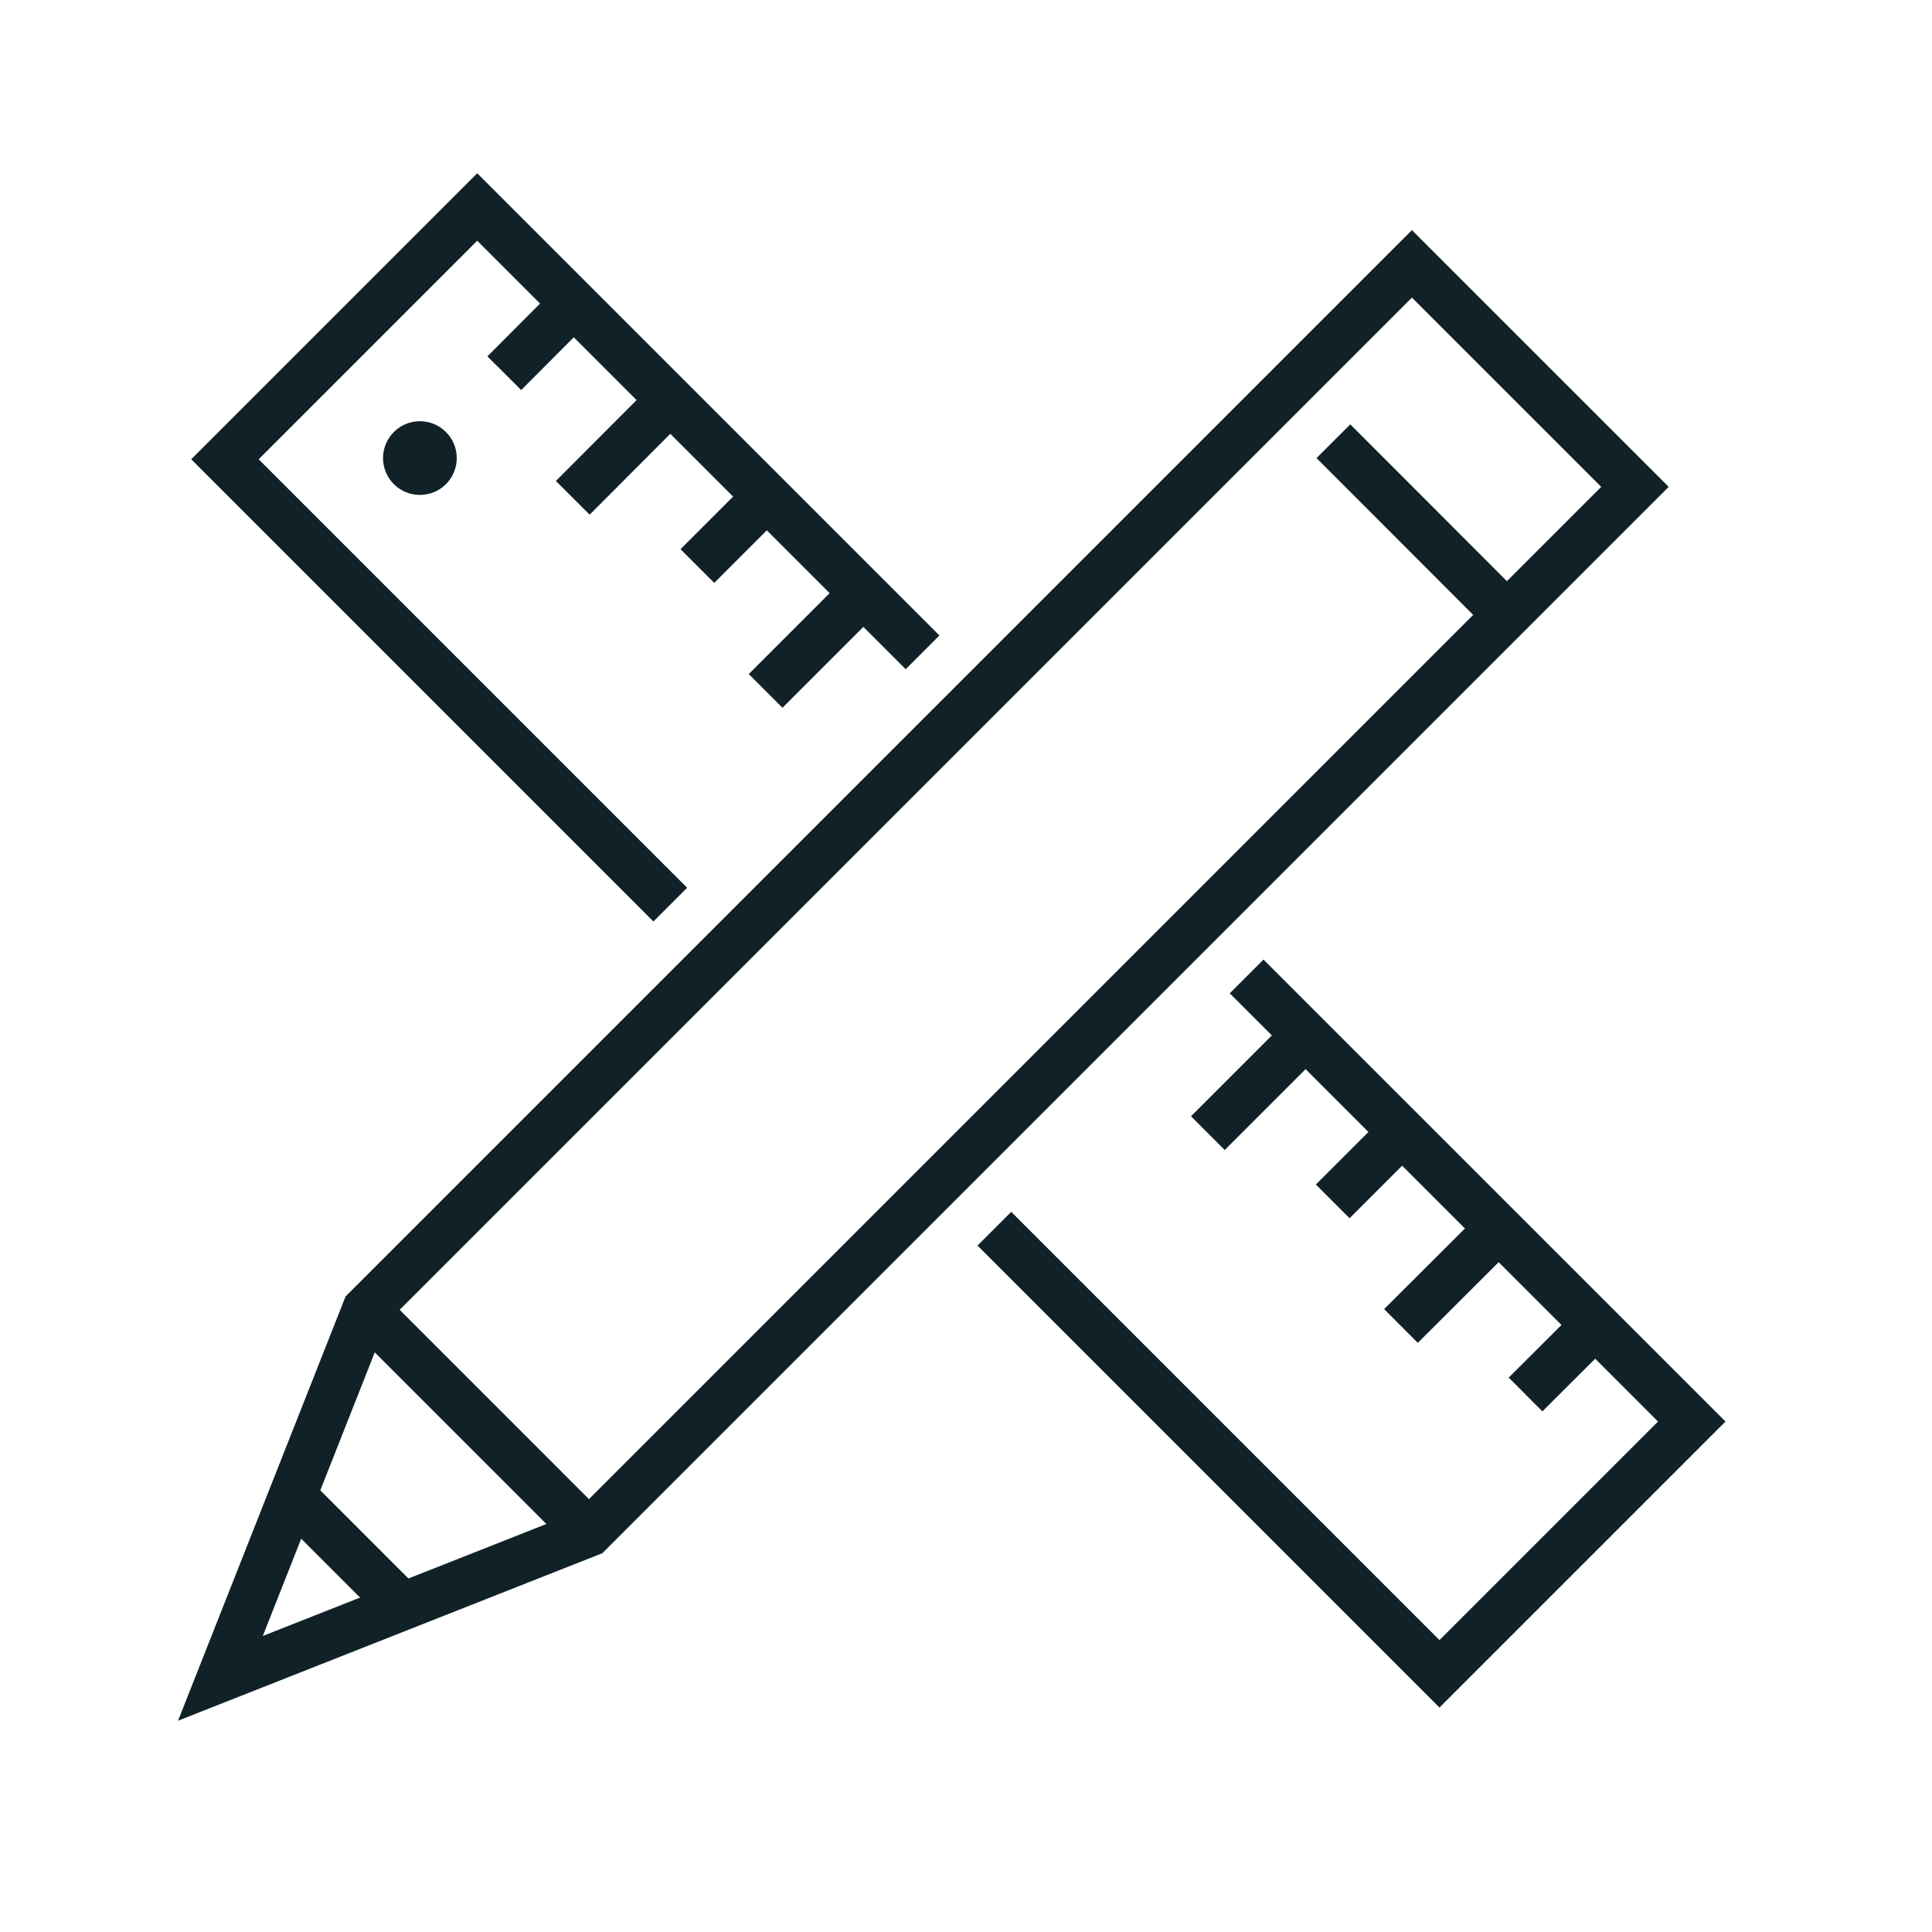
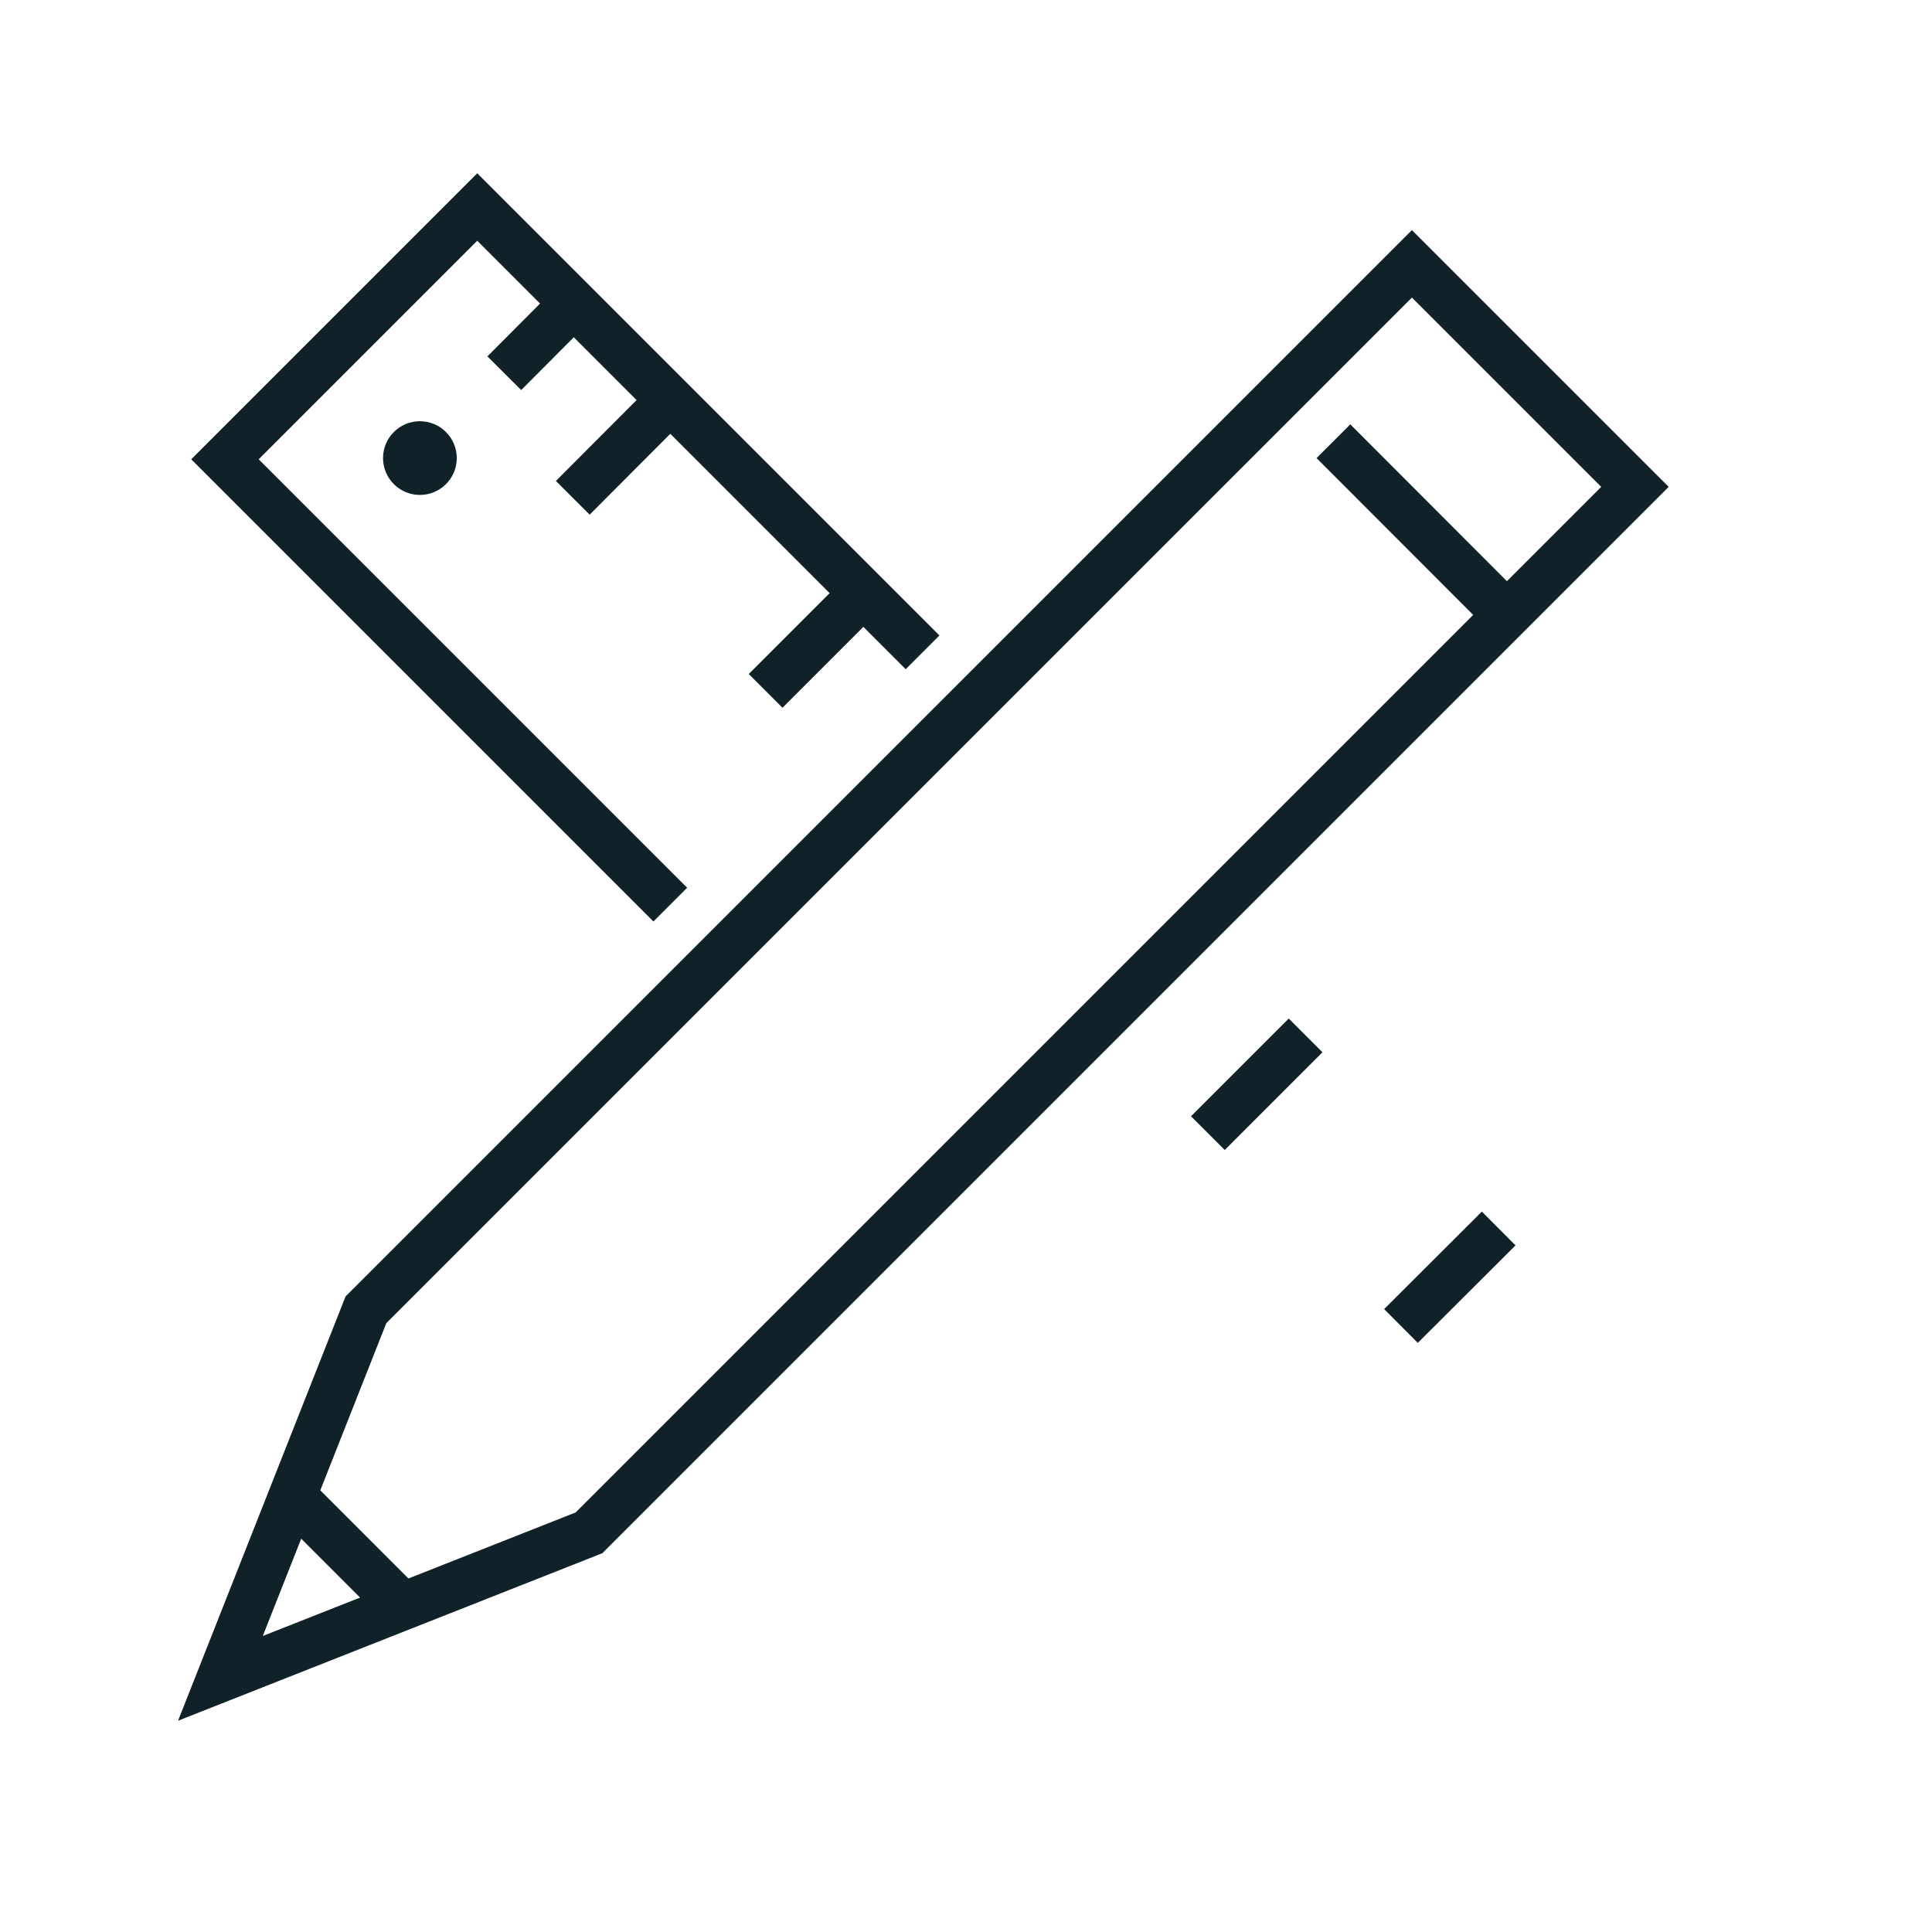
<svg xmlns="http://www.w3.org/2000/svg" width="81" height="81" viewBox="0 0 81 81" fill="none">
  <path d="M28.102 37.927L9.431 19.256L20.008 8.679L38.679 27.35" stroke="#102228" stroke-width="2" stroke-miterlimit="10" />
-   <path d="M52.266 40.938L70.928 59.599L60.351 70.176L41.689 51.514" stroke="#102228" stroke-width="2" stroke-miterlimit="10" />
-   <path d="M63.959 58.464L66.88 55.553" stroke="#102228" stroke-width="2" stroke-miterlimit="10" />
  <path d="M58.736 55.592L62.833 51.505" stroke="#102228" stroke-width="2" stroke-miterlimit="10" />
-   <path d="M55.875 50.369L58.786 47.458" stroke="#102228" stroke-width="2" stroke-miterlimit="10" />
  <path d="M50.641 47.507L54.738 43.41" stroke="#102228" stroke-width="2" stroke-miterlimit="10" />
  <path d="M32.099 28.966L36.196 24.869" stroke="#102228" stroke-width="2" stroke-miterlimit="10" />
-   <path d="M29.238 23.732L32.149 20.821" stroke="#102228" stroke-width="2" stroke-miterlimit="10" />
  <path d="M24.014 20.871L28.102 16.773" stroke="#102228" stroke-width="2" stroke-miterlimit="10" />
  <path d="M21.143 15.647L24.054 12.727" stroke="#102228" stroke-width="2" stroke-miterlimit="10" />
  <path d="M68.546 20.412L24.693 64.265L9.241 70.366L15.342 54.914L59.195 11.062L68.546 20.412Z" stroke="#102228" stroke-width="2" stroke-miterlimit="10" />
  <path d="M17.604 20.75C18.458 20.75 19.15 20.059 19.15 19.205C19.15 18.352 18.458 17.66 17.604 17.66C16.751 17.66 16.059 18.352 16.059 19.205C16.059 20.059 16.751 20.75 17.604 20.75Z" fill="#102228" />
-   <path d="M15.342 54.914L24.692 64.265" stroke="#102228" stroke-width="2" stroke-miterlimit="10" />
  <path d="M12.062 62.53L17.076 67.545" stroke="#102228" stroke-width="2" stroke-miterlimit="10" />
  <path d="M55.904 18.498L63.182 25.785" stroke="#102228" stroke-width="2" stroke-miterlimit="10" />
</svg>